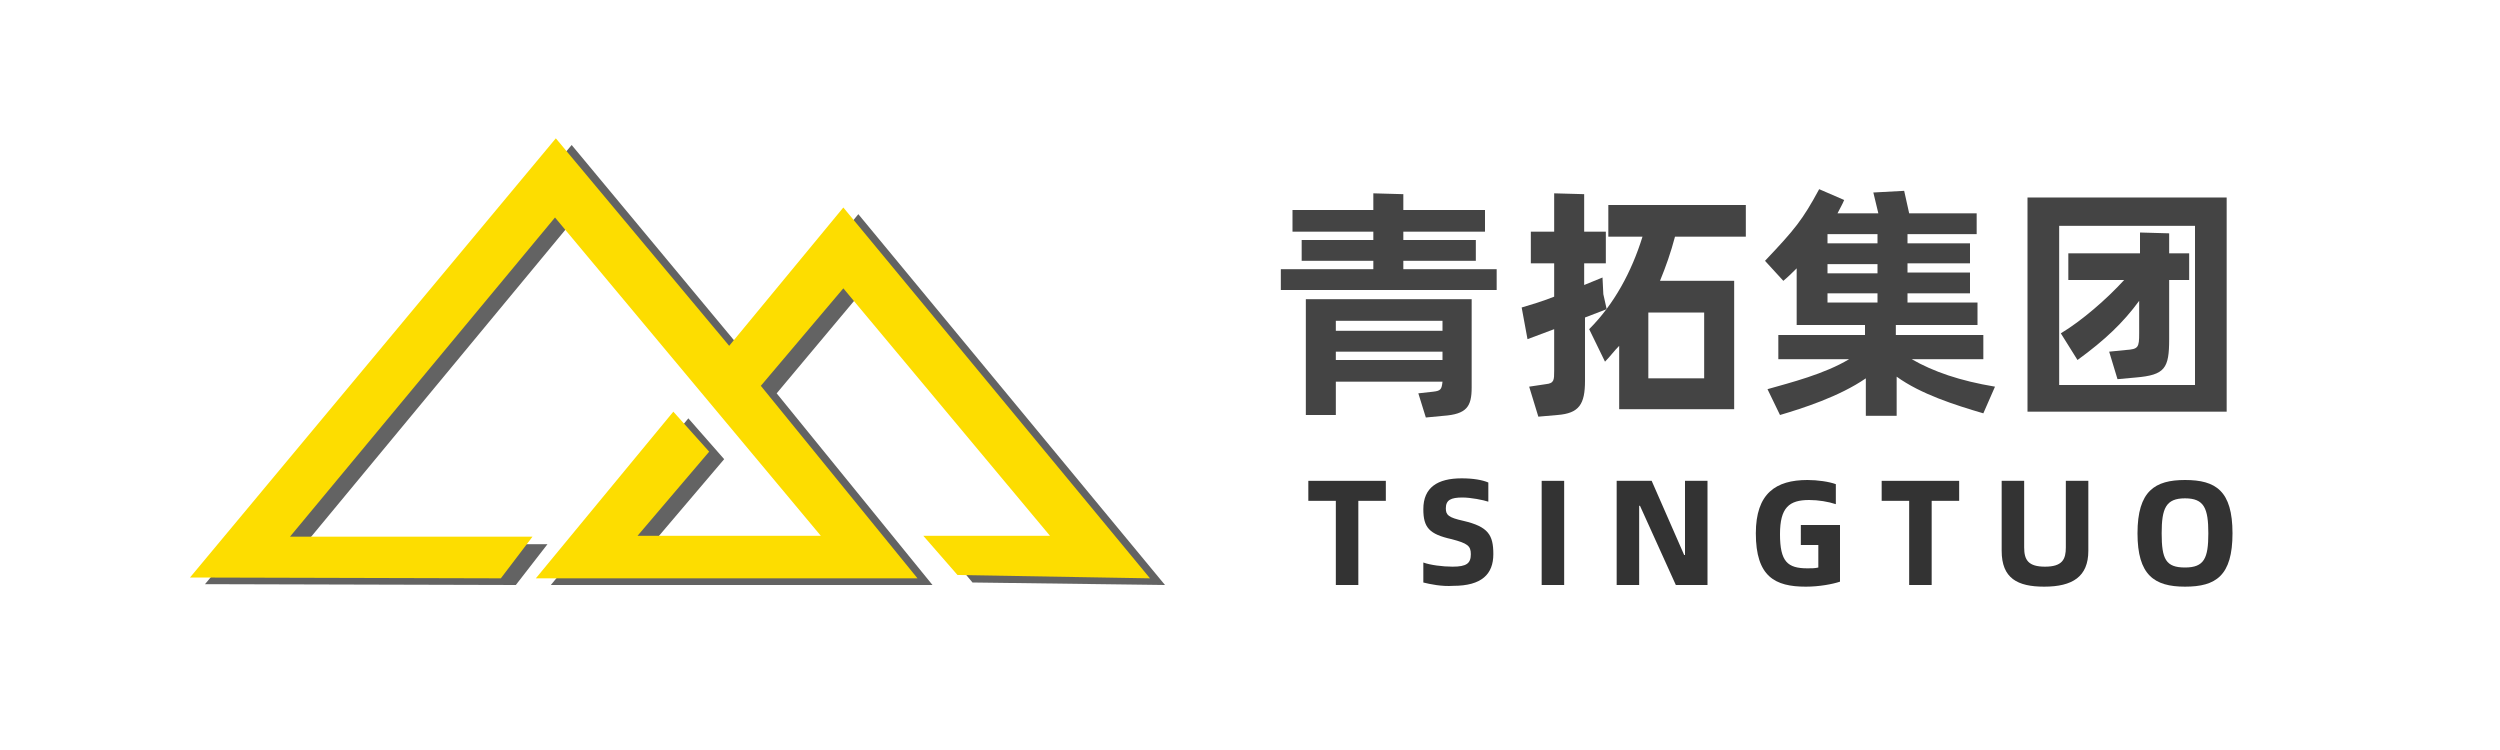
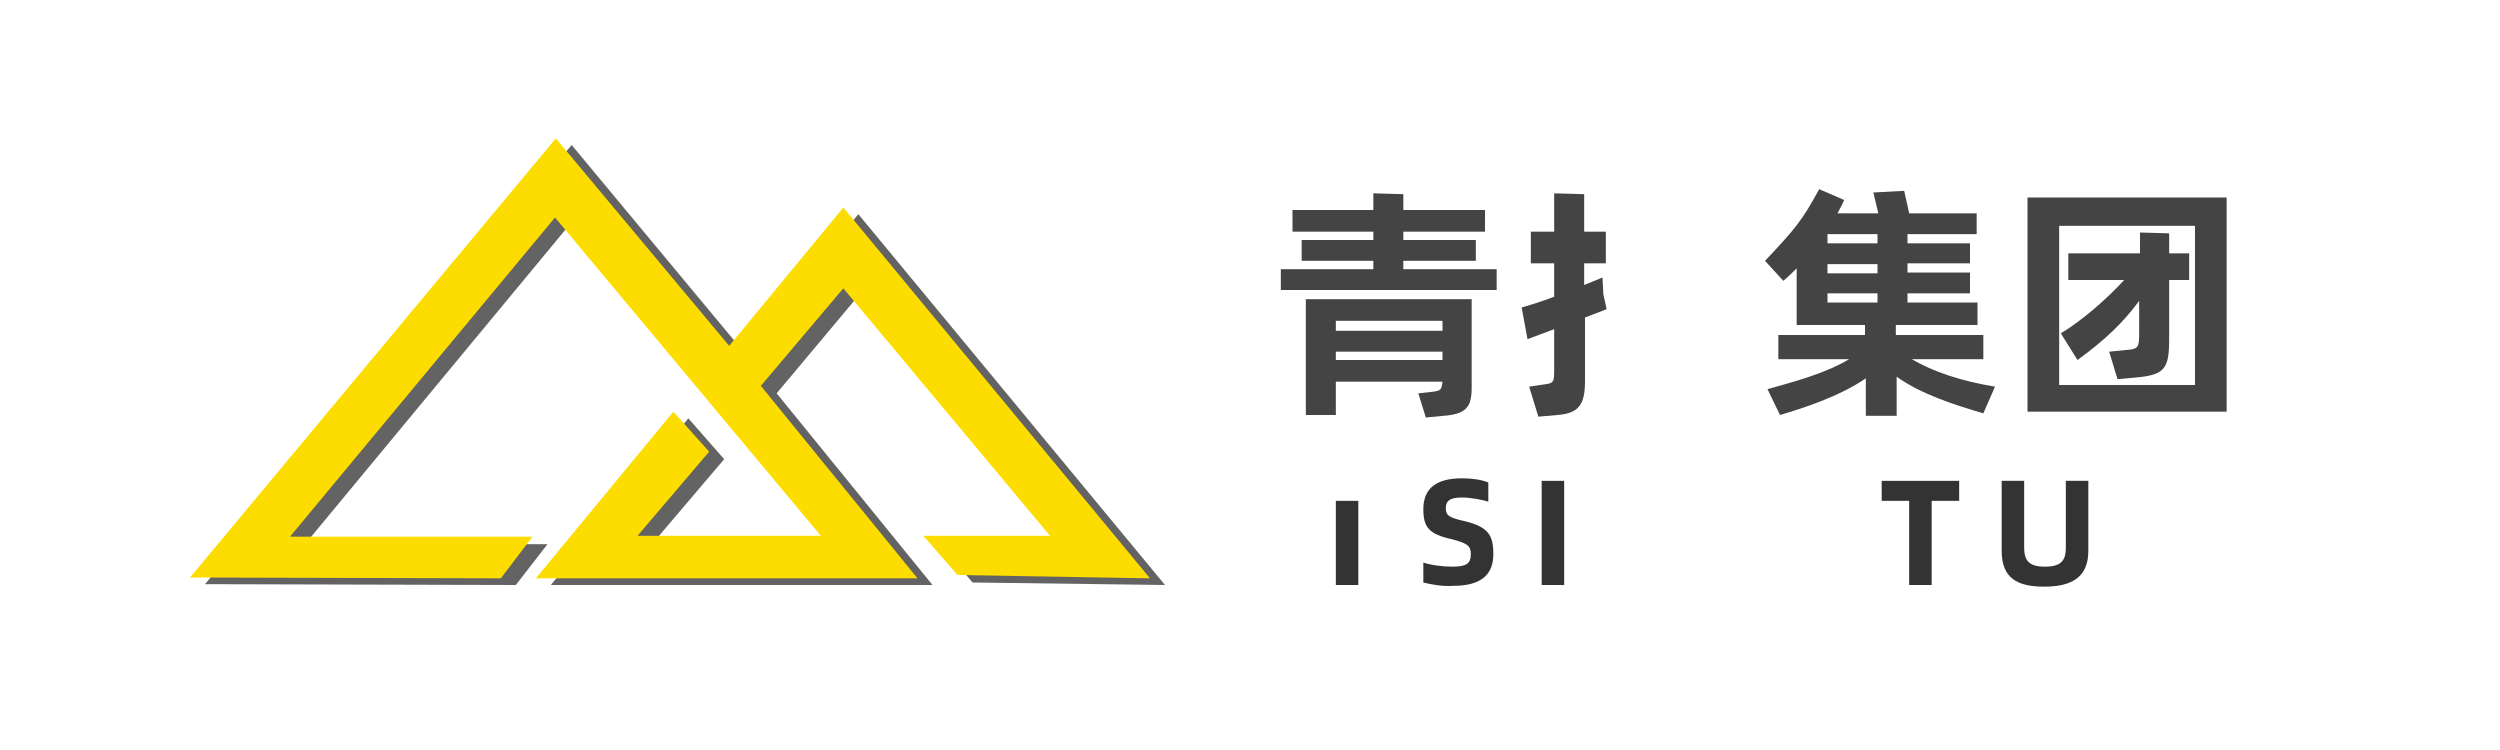
<svg xmlns="http://www.w3.org/2000/svg" version="1.1" id="图层_1" x="0px" y="0px" viewBox="0 0 300 90" style="enable-background:new 0 0 300 90;" xml:space="preserve">
  <style type="text/css">
	.st0{fill:#444444;}
	.st1{fill:#636363;}
	.st2{fill:#FDDD00;}
	.st3{fill:#333333;}
</style>
  <polygon class="st0" points="168.4,31.3 177.1,31.3 177.1,28.8 168.4,28.8 168.4,27.8 178.2,27.8 178.2,25.2 168.4,25.2 168.4,23.3   164.8,23.2 164.8,25.2 155.1,25.2 155.1,27.8 164.8,27.8 164.8,28.8 156.2,28.8 156.2,31.3 164.8,31.3 164.8,32.3 153.7,32.3   153.7,34.8 179.6,34.8 179.6,32.3 168.4,32.3 " />
  <path class="st0" d="M172,47l-1.8,0.2l0.9,2.9l2.1-0.2c2.8-0.2,3.4-1.1,3.4-3.4V35.9h-19.9v13.9h3.6v-4h12.8  C173,46.7,172.9,46.9,172,47z M160.3,38.5h12.8v1.2h-12.8V38.5z M160.3,43.2v-1h12.8v1H160.3z" />
  <path class="st0" d="M192.4,35.3l-0.1-2l-2.2,0.9v-2.6h2.6v-3.8h-2.6v-4.5l-3.6-0.1v4.6h-2.8v3.8h2.8v4c-1.5,0.6-2.9,1-3.9,1.3  l0.7,3.8c0.8-0.3,1.9-0.7,3.2-1.2v5c0,1.1,0,1.5-1,1.6l-2,0.3l1.1,3.6l2.3-0.2c2.6-0.2,3.3-1.3,3.3-4.1v-7.6l2.6-1L192.4,35.3z" />
-   <path class="st0" d="M190.7,39.5l1.9,3.9c0.6-0.6,1.1-1.3,1.7-1.9v7.6h13.8V33.7h-8.9c0.7-1.7,1.3-3.4,1.8-5.3h8.5v-3.8H193v3.8h4.1  C195.8,32.6,193.7,36.5,190.7,39.5z M197.8,37.5h6.7v7.9h-6.7V37.5z" />
  <path class="st0" d="M229.4,43.1h8.6v-2.9h-10.5V39h9.8v-2.7h-8.4v-1.1h7.5v-2.5h-7.5v-1.1h7.5v-2.4h-7.5v-1.1h8.3v-2.5h-8.1  l-0.6-2.7l-3.7,0.2l0.6,2.5h-4.9c0.3-0.6,0.6-1.1,0.8-1.6l-3-1.3c-2,3.7-2.9,4.8-6.5,8.6l2.2,2.4c0.6-0.5,1.1-1,1.6-1.5V39h8.2v1.2  h-10.4v2.9h8.5c-3,1.8-7,2.8-9.8,3.6l1.5,3.1c2.7-0.8,7.1-2.2,10.3-4.4v4.5h3.7v-4.7c2.9,2.1,7,3.4,10.4,4.4l1.4-3.2  C235.2,45.7,232,44.6,229.4,43.1z M225.3,36.3h-6v-1.1h6V36.3z M225.3,32.8h-6v-1.1h6V32.8z M225.3,29.2h-6v-1.1h6V29.2z" />
  <path class="st0" d="M247.3,40l2,3.2c3.3-2.4,5.5-4.5,7.4-7.1V40c0,1.7-0.1,1.9-1.6,2l-2,0.2l1,3.3l2.2-0.2c3.5-0.3,4-1.1,4-4.6  v-7.1h2.4v-3.2h-2.4V28l-3.5-0.1v2.5h-8.6v3.2h6.7C252.8,35.9,249.8,38.5,247.3,40z" />
  <path class="st0" d="M267.2,23.7h-23.9v25.7h23.9V23.7z M263.4,46.2h-16.3V27.1h16.3V46.2z" />
  <path d="M65.8,36.7" />
  <polygon class="st1" points="103,25.7 89.3,42.3 68.6,17.4 24.6,70.1 61.9,70.2 65.7,65.3 36.6,65.3 68.4,26.9 100.3,65.1   78.4,65.1 86.9,55.1 82.6,50.2 66.1,70.2 111.9,70.2 93.2,47.2 103,35.5 127.8,65.1 112.7,65.1 116.7,69.9 139.8,70.2 " />
  <polygon class="st2" points="101.2,24.9 87.5,41.5 66.7,16.6 22.8,69.3 60.1,69.4 63.9,64.4 34.8,64.4 66.6,26.1 98.5,64.3   76.5,64.3 85.1,54.2 80.8,49.4 64.3,69.4 110.1,69.4 91.3,46.3 101.2,34.6 126,64.3 110.8,64.3 114.9,69 138,69.4 " />
  <g>
-     <path class="st3" d="M166.3,60.1H163v10.1h-2.7V60.1H157v-2.4h9.3V60.1z" />
+     <path class="st3" d="M166.3,60.1H163v10.1h-2.7V60.1H157v-2.4V60.1z" />
    <path class="st3" d="M170.8,69.9v-2.4c0.8,0.3,2.3,0.5,3.5,0.5c1.7,0,2.2-0.4,2.2-1.5c0-1-0.4-1.3-2.3-1.8   c-2.7-0.6-3.4-1.4-3.4-3.6c0-2.6,1.7-3.7,4.6-3.7c1.4,0,2.5,0.2,3.2,0.5v2.3c-0.6-0.2-2.1-0.5-3.1-0.5c-1.4,0-2,0.3-2,1.3   c0,0.8,0.3,1.1,2.1,1.5c3,0.7,3.6,1.7,3.6,4c0,2.4-1.4,3.8-4.8,3.8C173,70.4,171.6,70.1,170.8,69.9z" />
    <path class="st3" d="M185,57.7h2.7v12.5H185V57.7z" />
-     <path class="st3" d="M194,57.7h4.2l3.9,8.9h0.1v-8.9h2.7v12.5h-3.8l-4.3-9.5h-0.1v9.5H194V57.7z" />
-     <path class="st3" d="M210.7,64c0-4.8,2.4-6.4,6.2-6.4c1.2,0,2.6,0.2,3.4,0.5v2.4c-0.9-0.3-2.1-0.5-3.2-0.5c-2.4,0-3.5,0.9-3.5,4.1   c0,3.3,0.9,4.1,3.3,4.1c0.5,0,0.9,0,1.3-0.1v-2.7h-2.1V63h4.7v6.8c-0.9,0.3-2.5,0.6-4.1,0.6C213,70.4,210.7,69.2,210.7,64z" />
    <path class="st3" d="M235.1,60.1h-3.3v10.1h-2.7V60.1h-3.3v-2.4h9.3V60.1z" />
    <path class="st3" d="M240.2,66.1v-8.4h2.7v8c0,1.5,0.5,2.3,2.5,2.3c2.1,0,2.5-0.9,2.5-2.3v-8h2.7v8.4c0,3.1-1.9,4.3-5.3,4.3   C242.1,70.4,240.2,69.4,240.2,66.1z" />
-     <path class="st3" d="M256.5,64c0-5.1,2.1-6.4,5.7-6.4c3.7,0,5.7,1.3,5.7,6.4s-2,6.4-5.7,6.4C258.5,70.4,256.5,69,256.5,64z M265,64   c0-3-0.5-4.2-2.8-4.2c-2.3,0-2.8,1.2-2.8,4.2c0,3.1,0.5,4.1,2.8,4.1C264.5,68.1,265,67,265,64z" />
  </g>
</svg>